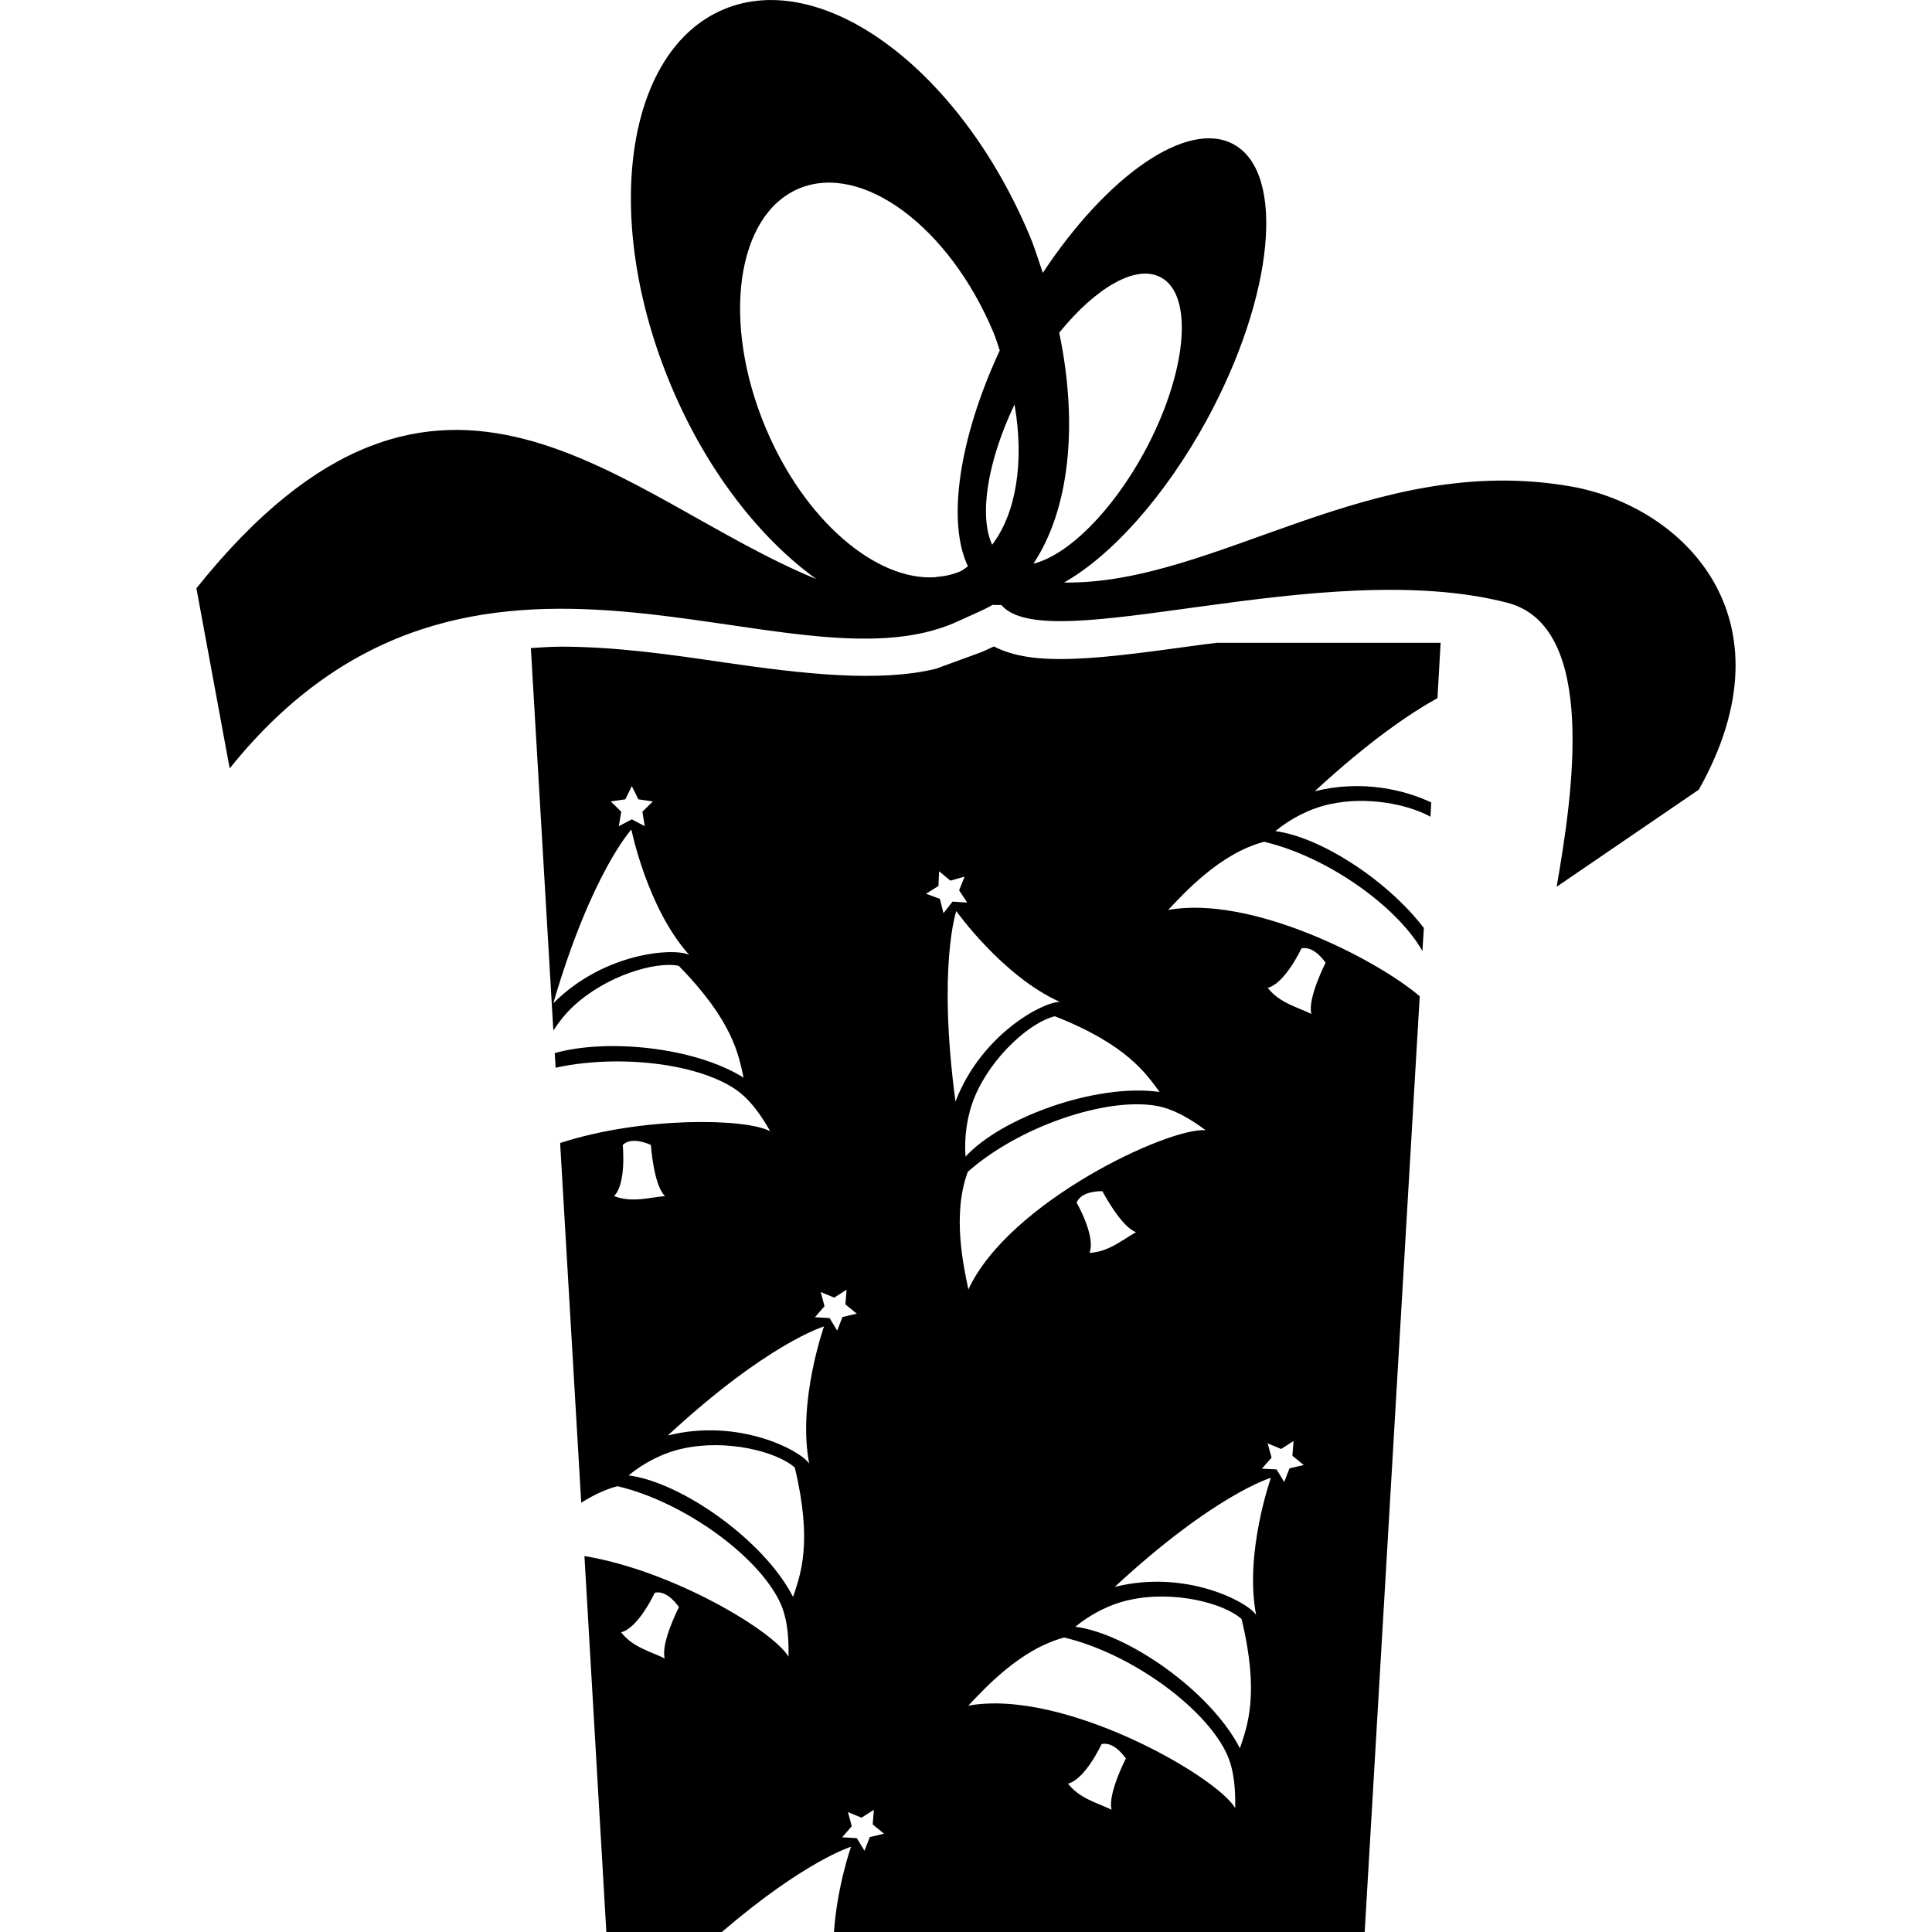
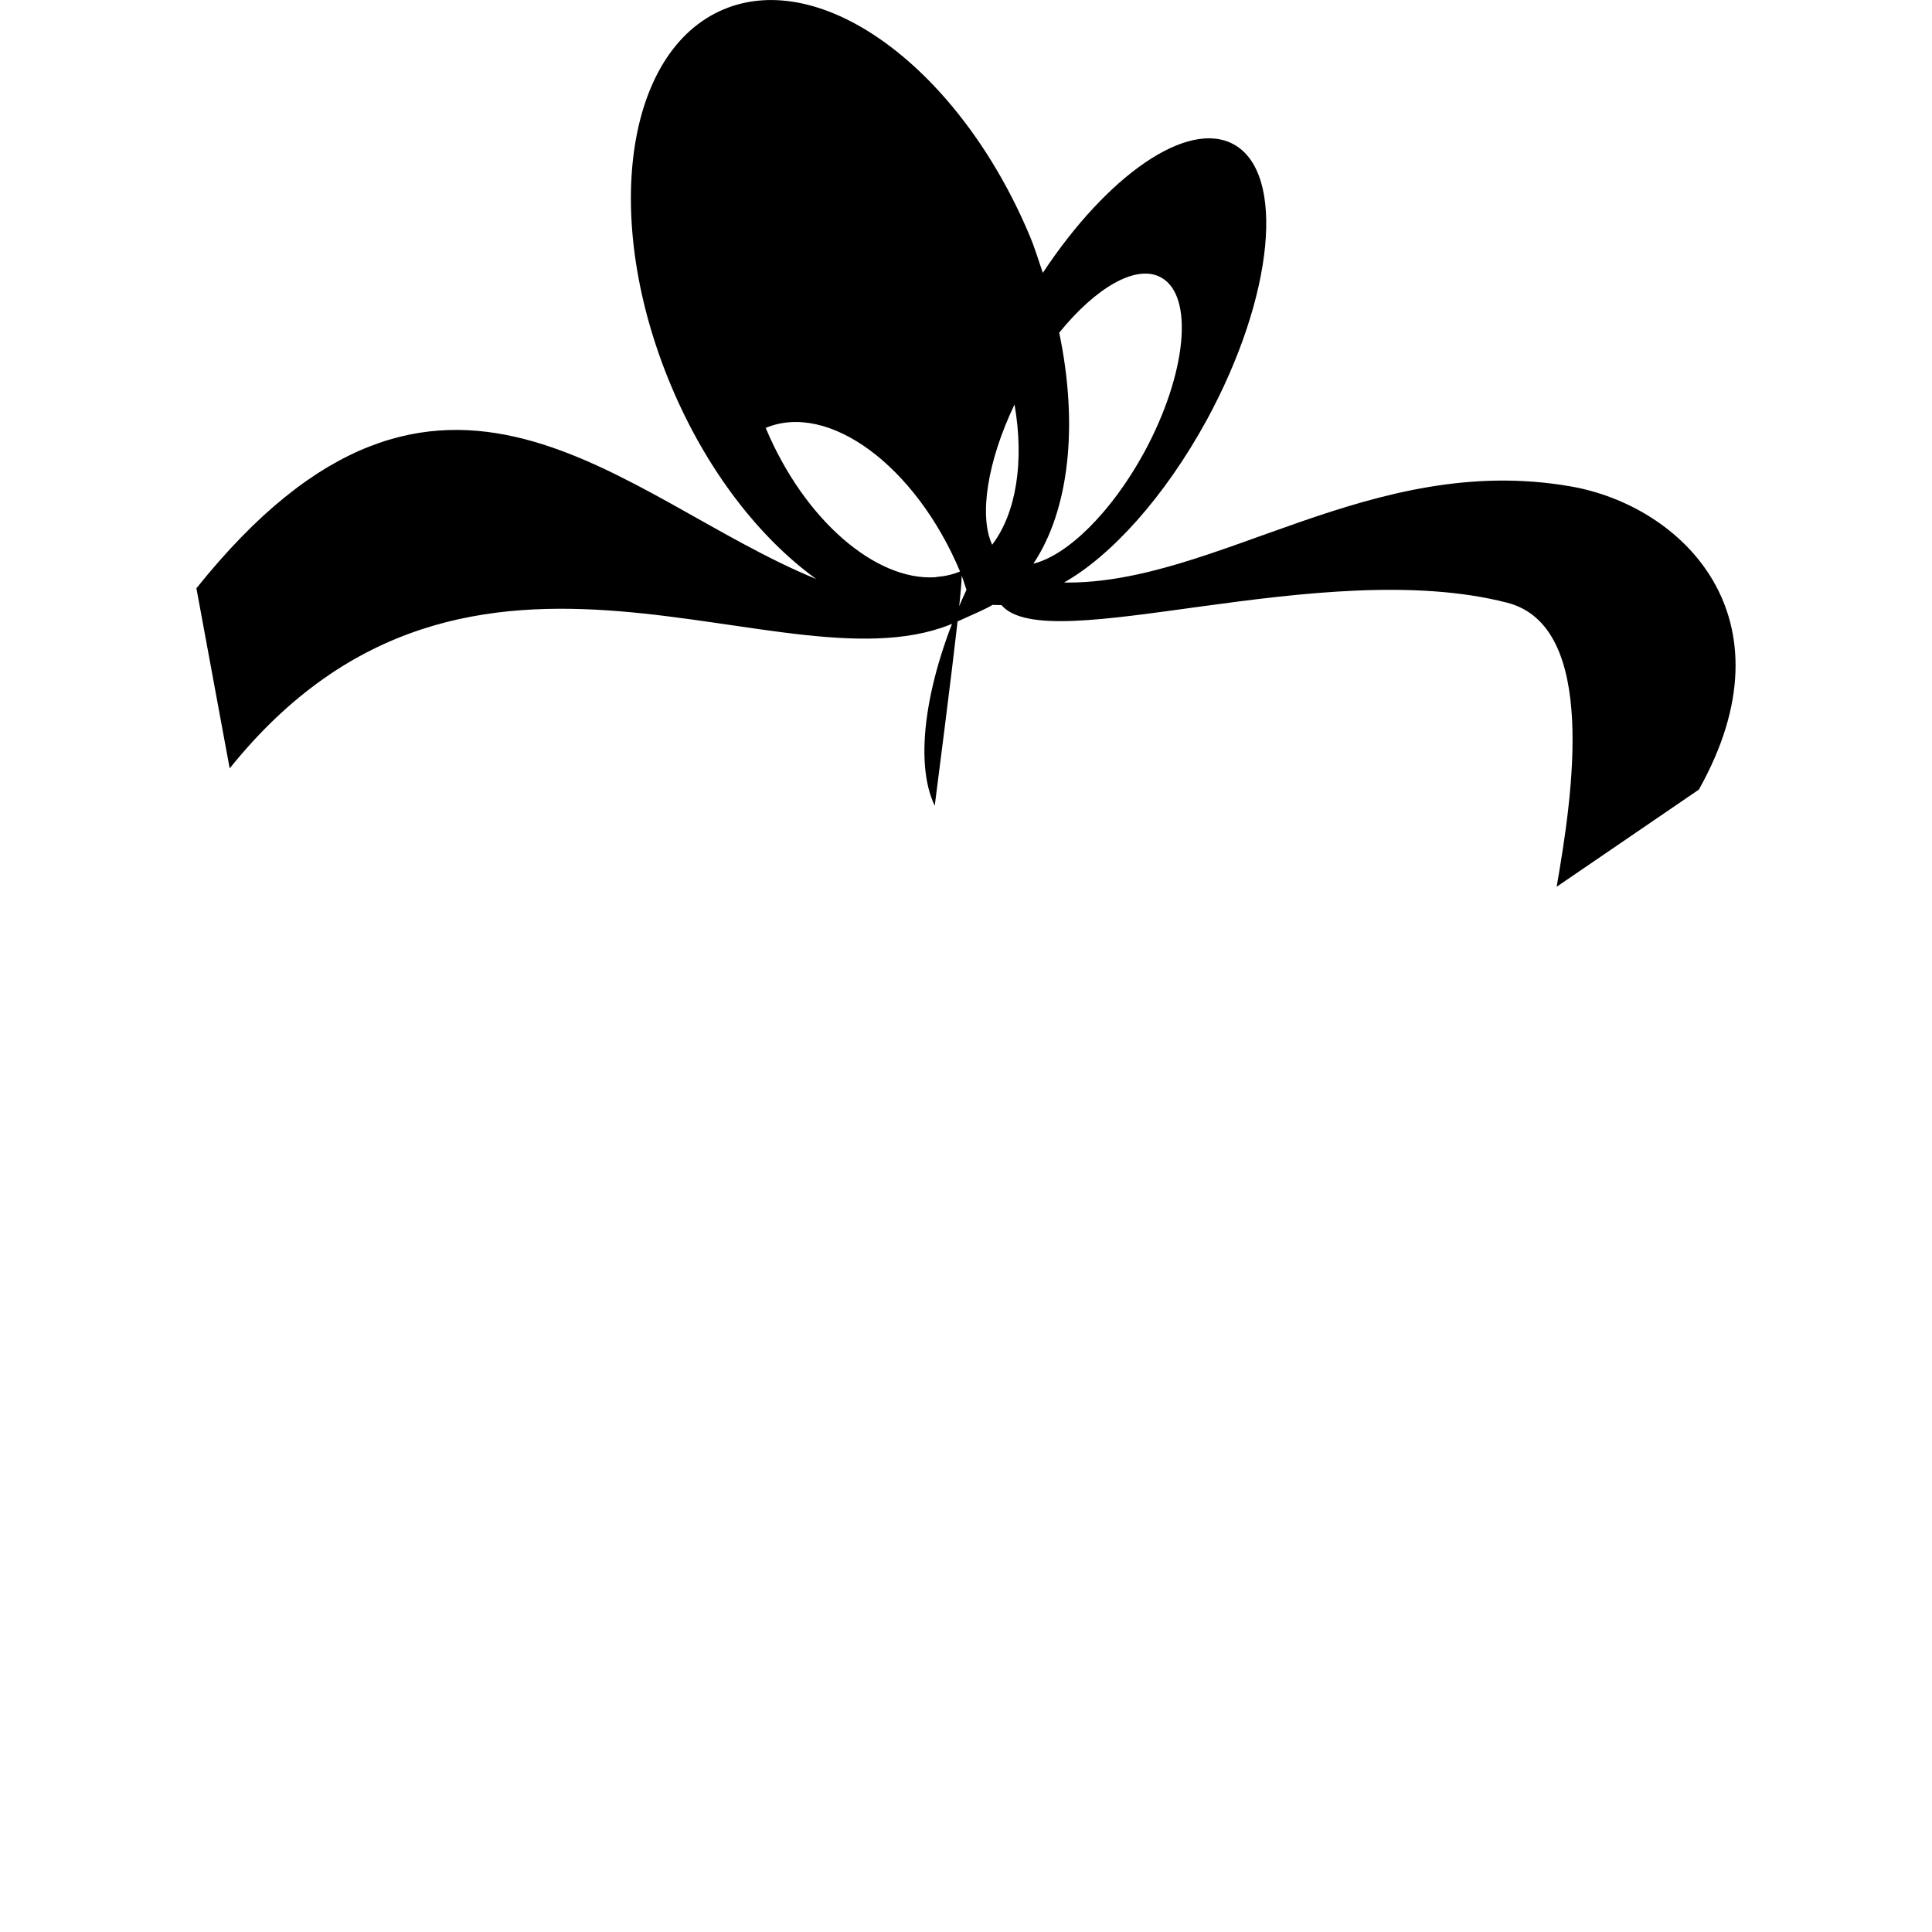
<svg xmlns="http://www.w3.org/2000/svg" version="1.1" id="Capa_1" x="0px" y="0px" width="26.539px" height="26.539px" viewBox="0 0 26.539 26.539" style="enable-background:new 0 0 26.539 26.539;" xml:space="preserve">
  <g>
    <g>
-       <path d="M21.579,6.682c-2.747-0.481-4.872,1.35-6.963,1.32c0.646-0.365,1.382-1.174,1.961-2.233    c0.924-1.699,1.089-3.394,0.368-3.787c-0.633-0.345-1.735,0.427-2.62,1.766c-0.06-0.171-0.109-0.341-0.182-0.513    c-0.961-2.287-2.843-3.678-4.203-3.106C8.581,0.7,8.258,3.017,9.221,5.305c0.489,1.163,1.216,2.089,1.992,2.649    C8.527,6.856,6.055,3.885,2.698,8.081l0.457,2.474c3.321-4.135,7.649-0.947,9.993-2.016c0.237-0.107,0.403-0.178,0.486-0.23    c0.043,0,0.078,0.004,0.122,0.002c0.629,0.746,4.405-0.687,6.947-0.032c1.258,0.323,0.894,2.666,0.68,3.902l1.953-1.334    C24.671,8.472,23.104,6.949,21.579,6.682z M13.188,7.85c-0.103,0.043-0.21,0.066-0.32,0.075c-0.006,0.001-0.012,0.002-0.019,0.004    c-0.815,0.054-1.798-0.78-2.331-2.051c-0.611-1.453-0.406-2.925,0.457-3.288c0.864-0.362,2.06,0.52,2.67,1.973    c0.036,0.084,0.059,0.167,0.088,0.251c-0.567,1.222-0.726,2.367-0.436,2.966C13.26,7.802,13.228,7.833,13.188,7.85z M13.629,7.483    c-0.182-0.391-0.07-1.137,0.307-1.927C14.073,6.345,13.958,7.049,13.629,7.483z M14.195,7.743c0.492-0.736,0.621-1.9,0.355-3.173    c0.503-0.621,1.059-0.946,1.398-0.759c0.459,0.249,0.354,1.326-0.232,2.405C15.263,7.045,14.659,7.629,14.195,7.743z" />
-       <path d="M16.396,8.871c-0.715,0.098-1.329,0.182-1.83,0.182c-0.269,0-0.623-0.022-0.913-0.173    c-0.042,0.019-0.086,0.04-0.135,0.062l-0.029,0.013l-0.635,0.232c-0.78,0.189-1.819,0.071-2.905-0.087    c-0.728-0.107-1.483-0.217-2.24-0.217c-0.145,0-0.279,0.011-0.417,0.019l0.309,5.254c0.076-0.119,0.167-0.232,0.268-0.327    c0.45-0.424,1.133-0.628,1.454-0.562c0.749,0.763,0.824,1.229,0.891,1.536c-0.679-0.424-1.883-0.538-2.594-0.337l0.012,0.201    c0.858-0.187,1.928-0.063,2.458,0.288c0.229,0.151,0.39,0.408,0.49,0.585c-0.337-0.183-1.768-0.202-2.886,0.161l0.29,4.941    c0.154-0.096,0.319-0.18,0.498-0.227c0.909,0.215,1.925,0.952,2.229,1.588c0.119,0.248,0.124,0.55,0.12,0.754    c-0.208-0.354-1.59-1.183-2.803-1.382l0.301,5.164h1.587c1.141-0.979,1.774-1.171,1.774-1.171s-0.192,0.547-0.234,1.171h7.29    l0.756-12.854c-0.617-0.525-2.332-1.391-3.456-1.185c0.216-0.227,0.708-0.776,1.318-0.937c0.867,0.204,1.823,0.884,2.175,1.5    l0.02-0.315c-0.505-0.661-1.427-1.253-2.04-1.331c0.207-0.172,0.477-0.312,0.747-0.37c0.513-0.113,1.073,0.001,1.384,0.172    l0.01-0.196c-0.357-0.17-0.95-0.318-1.601-0.153c0.759-0.701,1.323-1.079,1.687-1.28l0.043-0.76h-3.072    C16.607,8.843,16.5,8.856,16.396,8.871z M8.59,10.98l0.089-0.181l0.09,0.181l0.199,0.029L8.824,11.15l0.033,0.199l-0.178-0.094    L8.5,11.349l0.034-0.199L8.39,11.009L8.59,10.98z M7.6,13.782c0.528-1.8,1.073-2.387,1.073-2.387s0.217,1.079,0.793,1.721    C9.27,13.019,8.308,13.072,7.6,13.782z M9.131,22.781c-0.182-0.091-0.44-0.151-0.599-0.359c0.239-0.059,0.462-0.543,0.462-0.543    c0.178-0.043,0.332,0.198,0.332,0.198S9.073,22.57,9.131,22.781z M8.435,16.43c0.174-0.175,0.119-0.702,0.119-0.702    c0.13-0.128,0.387,0,0.387,0s0.036,0.551,0.194,0.703C8.93,16.446,8.677,16.526,8.435,16.43z M10.894,21.936    c-0.402-0.784-1.543-1.579-2.26-1.669c0.208-0.172,0.477-0.312,0.747-0.369c0.603-0.134,1.295,0.043,1.537,0.262    C11.167,21.199,10.993,21.638,10.894,21.936z M11.116,20.106c-0.119-0.183-0.971-0.632-1.943-0.387    c1.377-1.274,2.146-1.498,2.146-1.498S10.951,19.26,11.116,20.106z M11.396,18.106l-0.202-0.012l0.132-0.151l-0.052-0.195    l0.185,0.077l0.17-0.109l-0.016,0.202l0.156,0.127l-0.196,0.046L11.5,18.278L11.396,18.106z M11.948,25.235l-0.073,0.188    L11.77,25.25l-0.202-0.012l0.132-0.152l-0.052-0.194l0.186,0.077l0.17-0.109l-0.016,0.202l0.156,0.127L11.948,25.235z M15.929,15    c-0.873-0.124-2.178,0.354-2.666,0.888c-0.021-0.269,0.021-0.569,0.127-0.823c0.239-0.57,0.781-1.033,1.1-1.105    C15.482,14.35,15.743,14.749,15.929,15z M12.911,12.347l-0.19-0.07l0.17-0.107l0.009-0.202l0.155,0.129l0.195-0.055l-0.075,0.188    l0.111,0.168l-0.201-0.013l-0.125,0.159L12.911,12.347z M13.136,12.515c0,0,0.637,0.897,1.424,1.248    c-0.218-0.007-1.075,0.432-1.435,1.368C12.877,13.272,13.136,12.515,13.136,12.515z M15.27,24.86    c-0.183-0.091-0.439-0.151-0.599-0.359c0.238-0.06,0.461-0.543,0.461-0.543c0.178-0.043,0.333,0.198,0.333,0.198    S15.211,24.65,15.27,24.86z M13.301,23.43c0.216-0.227,0.708-0.775,1.317-0.936c0.909,0.215,1.926,0.952,2.229,1.588    c0.118,0.248,0.124,0.551,0.12,0.754C16.705,24.393,14.604,23.192,13.301,23.43z M17.032,24.015    c-0.402-0.784-1.543-1.578-2.261-1.669c0.207-0.172,0.478-0.312,0.747-0.369c0.603-0.134,1.295,0.044,1.537,0.263    C17.306,23.278,17.131,23.718,17.032,24.015z M14.789,16.52c0.067-0.17,0.354-0.157,0.354-0.157s0.257,0.491,0.462,0.563    c-0.179,0.099-0.378,0.273-0.639,0.284C15.056,16.982,14.789,16.52,14.789,16.52z M17.255,22.184    c-0.118-0.182-0.971-0.63-1.943-0.385c1.377-1.275,2.146-1.499,2.146-1.499S17.09,21.339,17.255,22.184z M17.877,13.028    c0.178-0.042,0.332,0.197,0.332,0.197s-0.252,0.493-0.195,0.703c-0.184-0.091-0.441-0.151-0.6-0.359    C17.653,13.51,17.877,13.028,17.877,13.028z M17.413,19.827l0.186,0.077l0.17-0.11l-0.016,0.203l0.156,0.127l-0.196,0.046    l-0.072,0.188l-0.105-0.173l-0.202-0.011l0.133-0.151L17.413,19.827z M16.562,15.525c-0.512-0.041-2.705,0.986-3.26,2.188    c-0.062-0.307-0.228-1.024-0.008-1.616c0.698-0.619,1.887-1.025,2.583-0.908C16.148,15.235,16.398,15.405,16.562,15.525z" />
+       <path d="M21.579,6.682c-2.747-0.481-4.872,1.35-6.963,1.32c0.646-0.365,1.382-1.174,1.961-2.233    c0.924-1.699,1.089-3.394,0.368-3.787c-0.633-0.345-1.735,0.427-2.62,1.766c-0.06-0.171-0.109-0.341-0.182-0.513    c-0.961-2.287-2.843-3.678-4.203-3.106C8.581,0.7,8.258,3.017,9.221,5.305c0.489,1.163,1.216,2.089,1.992,2.649    C8.527,6.856,6.055,3.885,2.698,8.081l0.457,2.474c3.321-4.135,7.649-0.947,9.993-2.016c0.237-0.107,0.403-0.178,0.486-0.23    c0.043,0,0.078,0.004,0.122,0.002c0.629,0.746,4.405-0.687,6.947-0.032c1.258,0.323,0.894,2.666,0.68,3.902l1.953-1.334    C24.671,8.472,23.104,6.949,21.579,6.682z M13.188,7.85c-0.103,0.043-0.21,0.066-0.32,0.075c-0.006,0.001-0.012,0.002-0.019,0.004    c-0.815,0.054-1.798-0.78-2.331-2.051c0.864-0.362,2.06,0.52,2.67,1.973    c0.036,0.084,0.059,0.167,0.088,0.251c-0.567,1.222-0.726,2.367-0.436,2.966C13.26,7.802,13.228,7.833,13.188,7.85z M13.629,7.483    c-0.182-0.391-0.07-1.137,0.307-1.927C14.073,6.345,13.958,7.049,13.629,7.483z M14.195,7.743c0.492-0.736,0.621-1.9,0.355-3.173    c0.503-0.621,1.059-0.946,1.398-0.759c0.459,0.249,0.354,1.326-0.232,2.405C15.263,7.045,14.659,7.629,14.195,7.743z" />
    </g>
  </g>
  <g>
</g>
  <g>
</g>
  <g>
</g>
  <g>
</g>
  <g>
</g>
  <g>
</g>
  <g>
</g>
  <g>
</g>
  <g>
</g>
  <g>
</g>
  <g>
</g>
  <g>
</g>
  <g>
</g>
  <g>
</g>
  <g>
</g>
</svg>